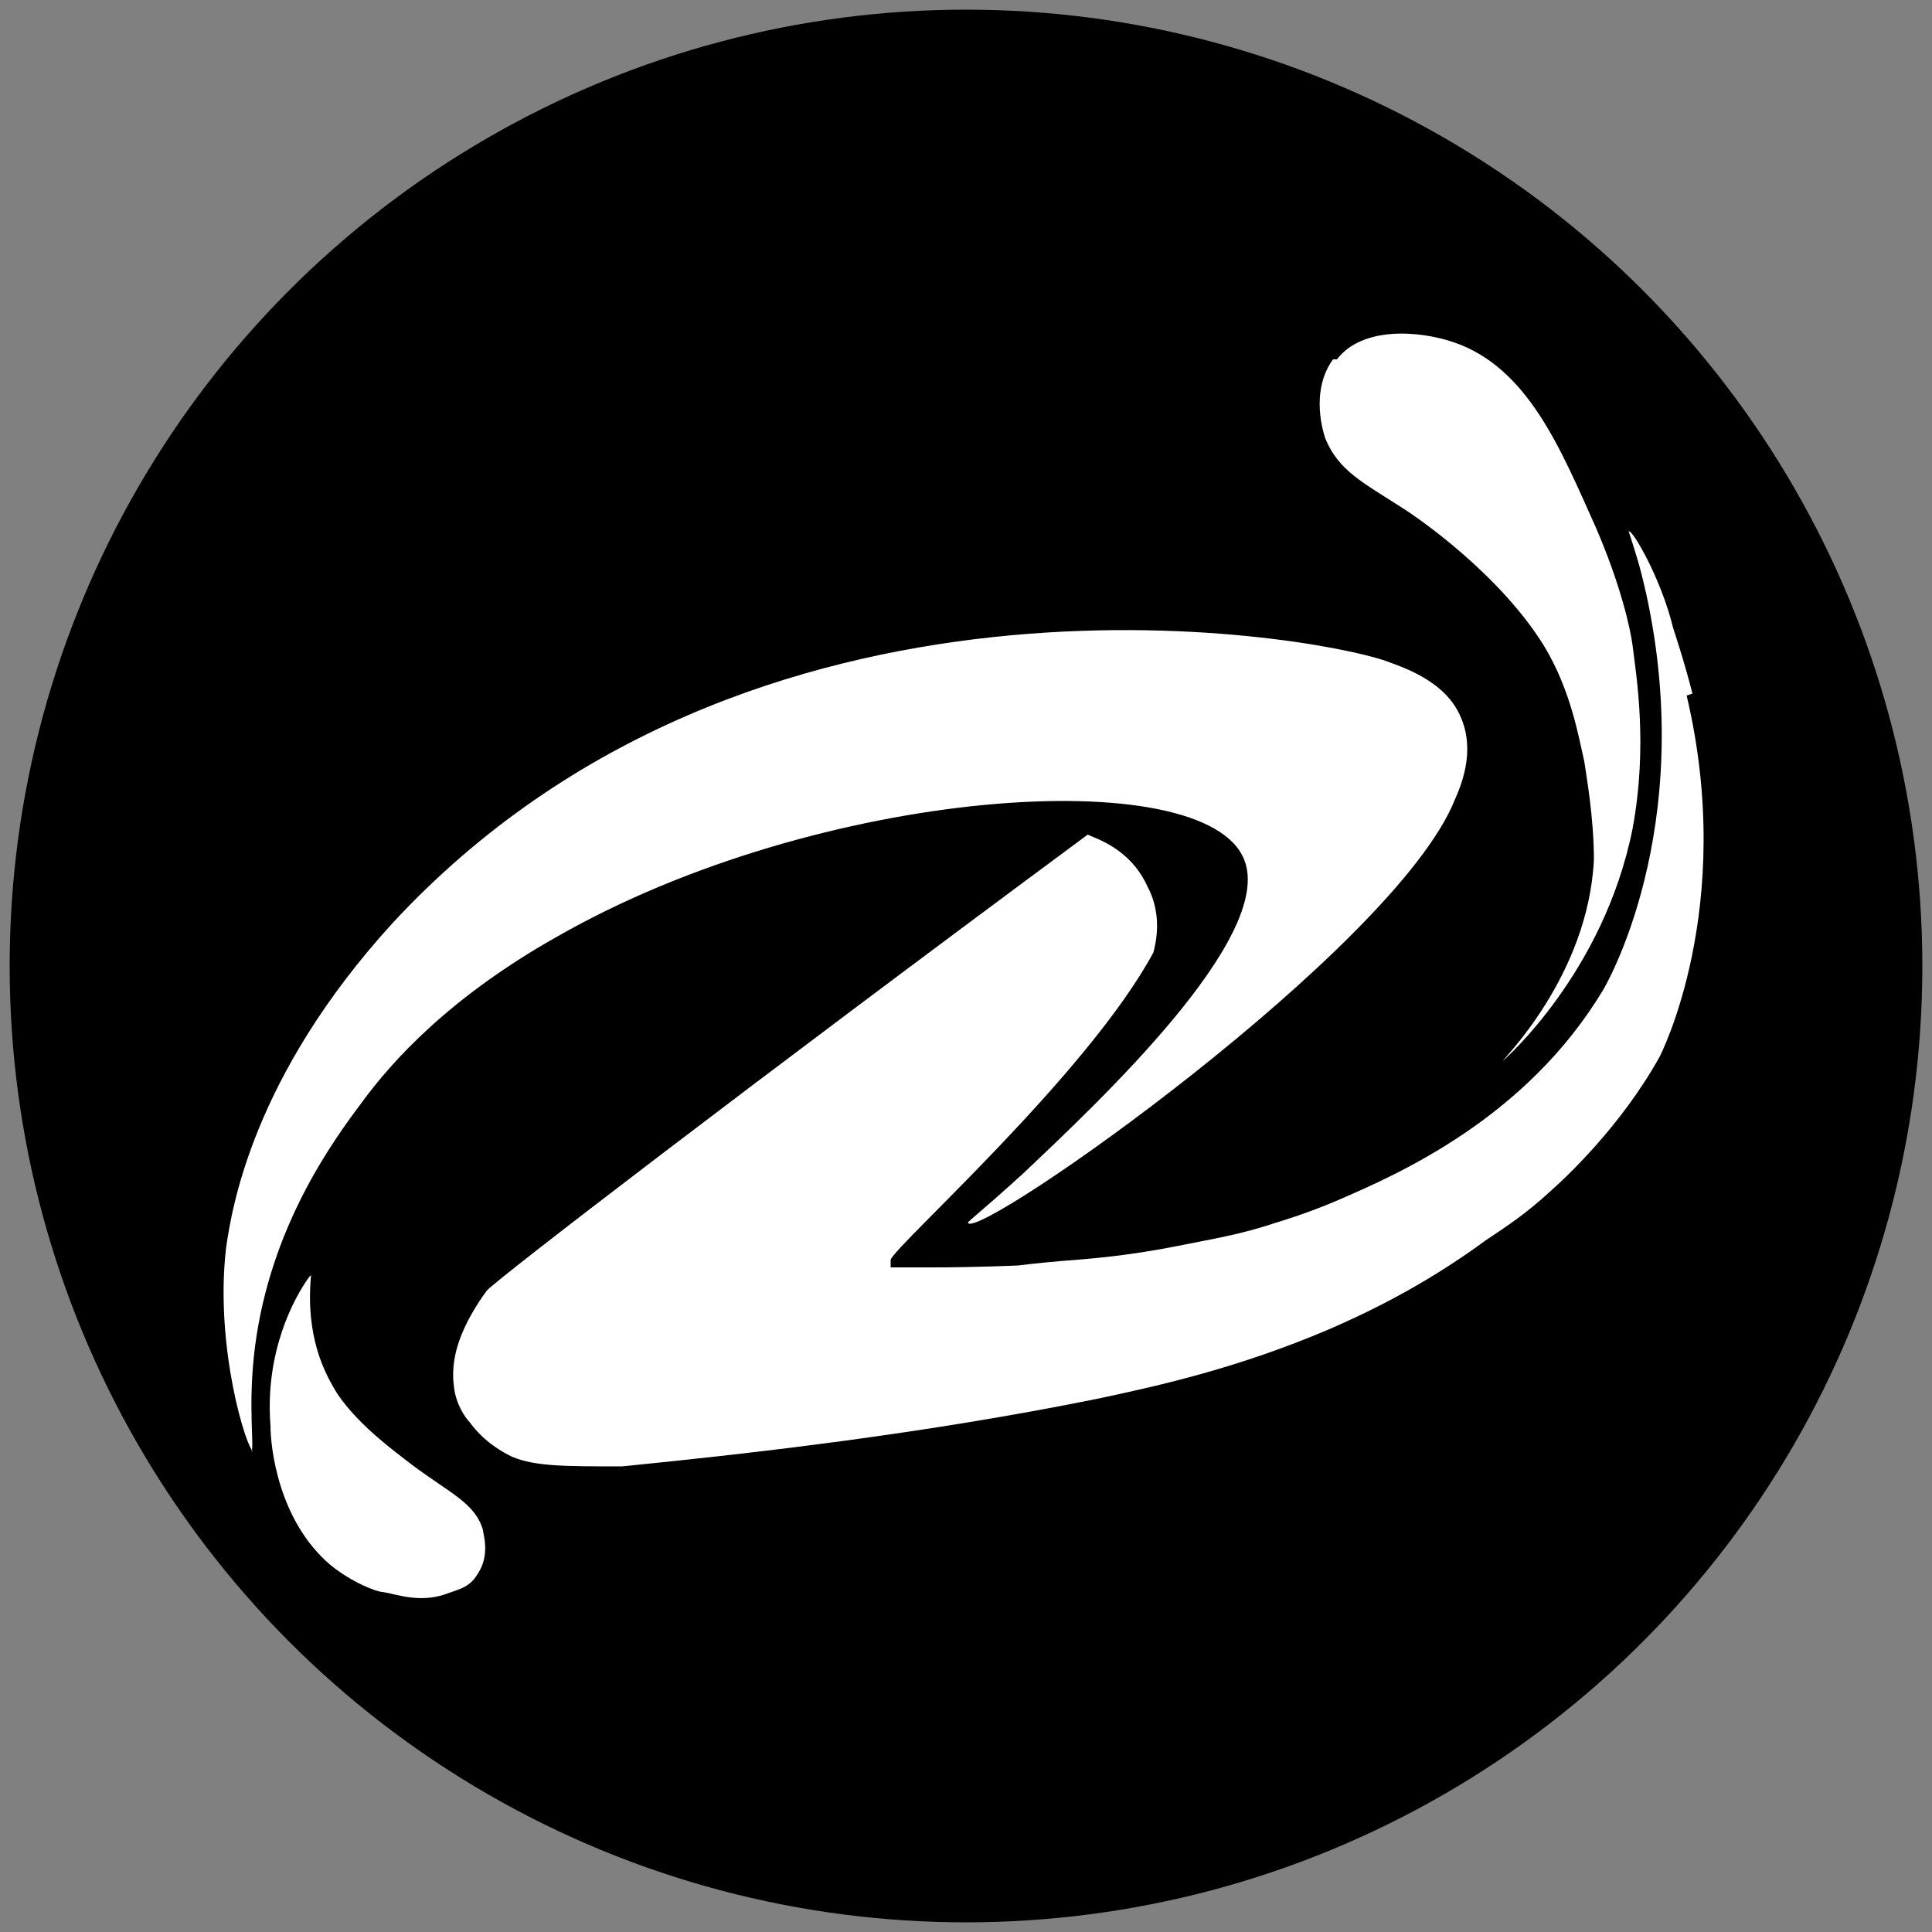
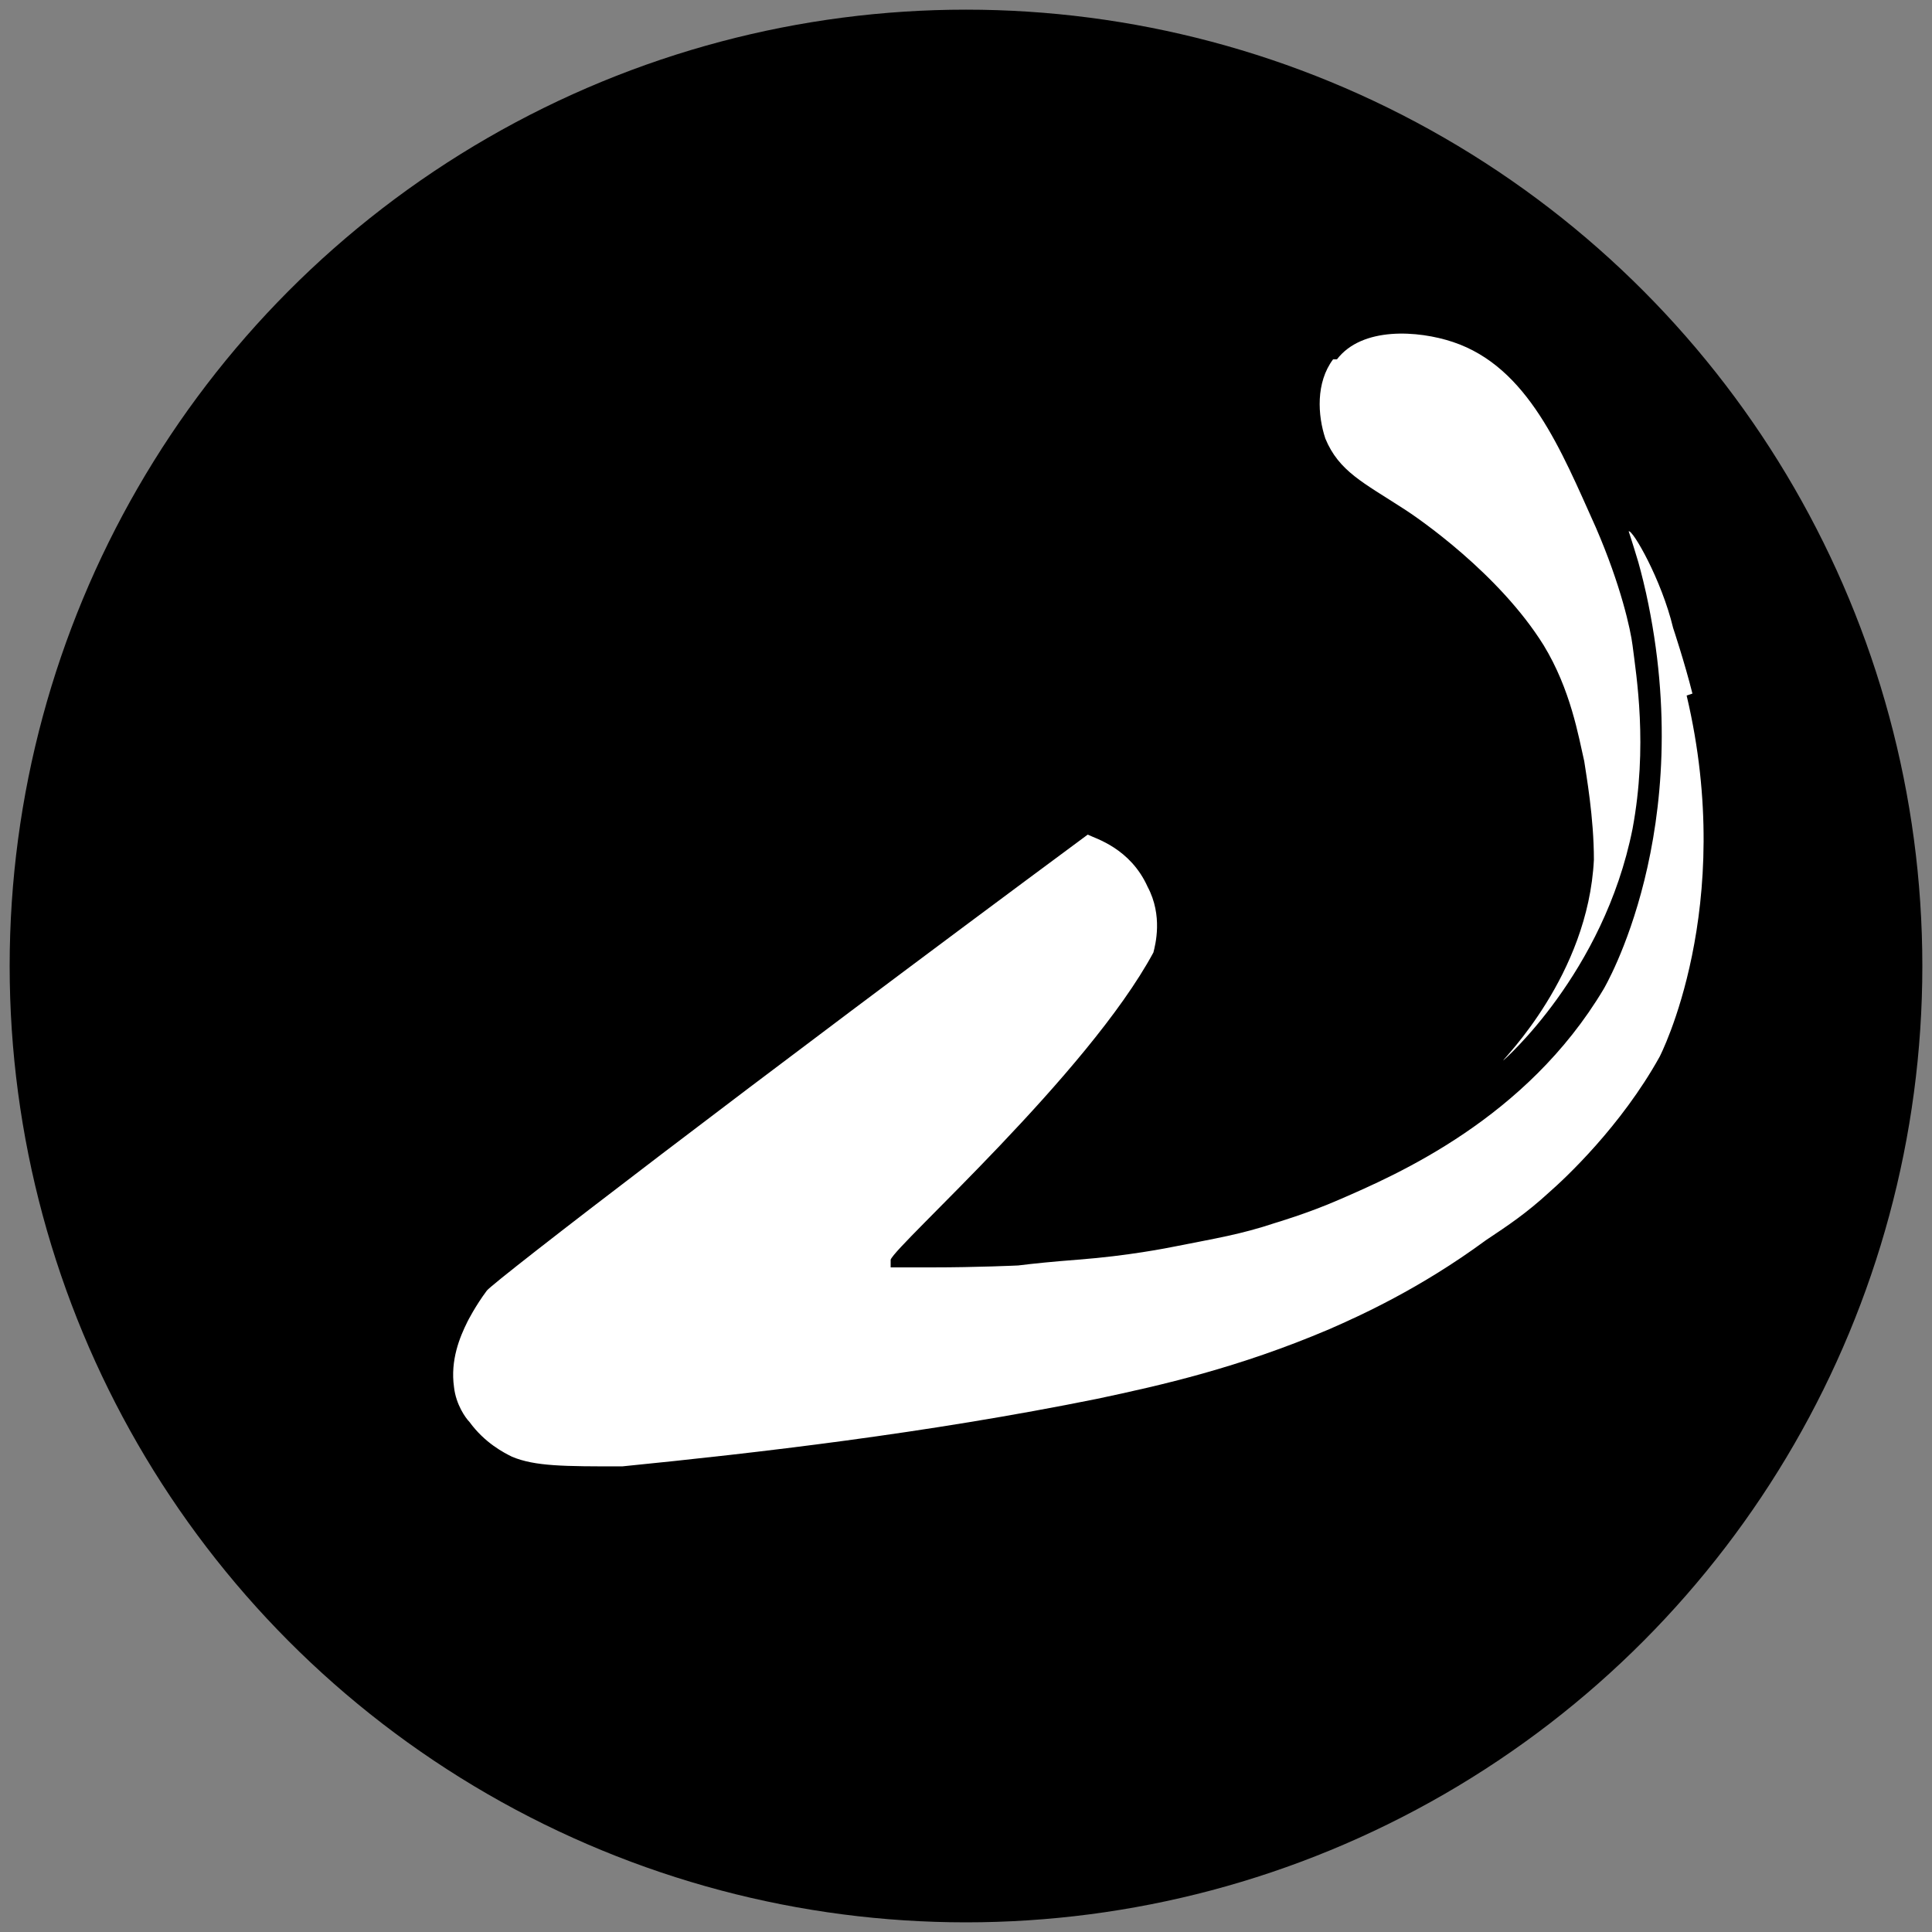
<svg xmlns="http://www.w3.org/2000/svg" id="Layer_1" version="1.1" viewBox="0 0 100 100">
  <rect x="0" y="0" width="100" height="100" fill="#808080" stroke="none" />
  <defs>
    <style>
      .st0 {
        fill: #fff;
      }
    </style>
  </defs>
  <circle cx="50" cy="50" r="49.5" />
  <g>
    <path class="st0" d="M87.6,35.9c-.4-1.6-1-3.4-1-3.4-.6-2.5-2.1-5.1-2.3-5,0,0,.2.6.5,1.6,0,0,.2.7.4,1.6,2.7,12.3-2.2,20.5-2.2,20.5-4,6.7-10.7,9.6-13.7,10.9-1.6.7-3.3,1.2-3.3,1.2-1.8.6-3.1.8-5.1,1.2-.5.1-2.5.5-5.1.7-1.3.1-2.3.2-3.1.3,0,0-2.1.1-4.5.1h-2.1c0,0,0-.3,0-.4.3-.8,10.2-9.6,13.6-15.9h0c.1-.4.5-1.9-.3-3.4-.9-2-2.7-2.5-3.1-2.7-17.7,13.1-30.7,23.1-31.1,23.6-.6.8-1,1.6-1,1.6h0c-.4.8-.9,2-.7,3.4.1.9.6,1.6.8,1.8.8,1.1,1.8,1.6,2.2,1.8,1.2.5,2.7.5,5.7.5h0c7-.7,15.7-1.7,24.6-3.5,3.3-.7,7.3-1.6,12-3.6,1.6-.7,4.7-2.1,8.1-4.6,1.2-.8,2.1-1.4,3.3-2.5.8-.7,3.7-3.4,5.7-7,0,0,4-7.7,1.4-18.7h0Z" />
-     <path class="st0" d="M16.1,66c-.3,3.2.7,5.1,1.4,6.2,1.1,1.6,2.9,2.9,3.8,3.6,2,1.5,3.3,2,3.7,3.4,0,.2.4,1.3-.3,2.3-.4.7-1.1.8-1.6,1-1.4.5-2.6,0-3.3-.1-.3,0-1.6-.5-2.7-1.4-2.7-2.3-3.1-6.1-3.1-7.2-.3-3.8,1.2-6.6,2-7.7h0Z" />
    <path class="st0" d="M69,18.6c-.9,1.2-.8,2.9-.4,4.1.7,1.7,2,2.3,4,3.6.8.5,5,3.4,7.3,7.1,1.4,2.3,1.8,4.7,2.1,6,.1.7.5,2.9.5,5.1-.3,6-4.7,10.3-4.7,10.4,0,0,5.2-4.5,6.7-12,.8-4.3.2-7.9,0-9.5-.1-.8-.6-3.1-1.9-6.1-1.8-4-3.5-8.3-7.4-9.6-1.8-.6-4.7-.8-6,.9h0Z" />
-     <path class="st0" d="M13.1,75.1c-.3,0-2-5.3-1.4-10.5.3-2.1,1.4-8.9,8.6-16.8,18.5-20,47.3-15,51.4-13.6.8.3,3.1,1,3.9,2.9.8,1.8,0,3.6-.3,4.3-3.1,7.7-24.6,22.8-25.2,21.9,0-.1.6-.5,2.9-2.6,3.8-3.6,13-12.2,11.4-16.2-2-5.1-22-3.8-35.6,4-5.5,3.1-8.5,6.4-10.1,8.6-1.5,2-4.7,6.4-5.5,12.6-.4,3.1,0,5.4-.2,5.4h0Z" />
  </g>
</svg>